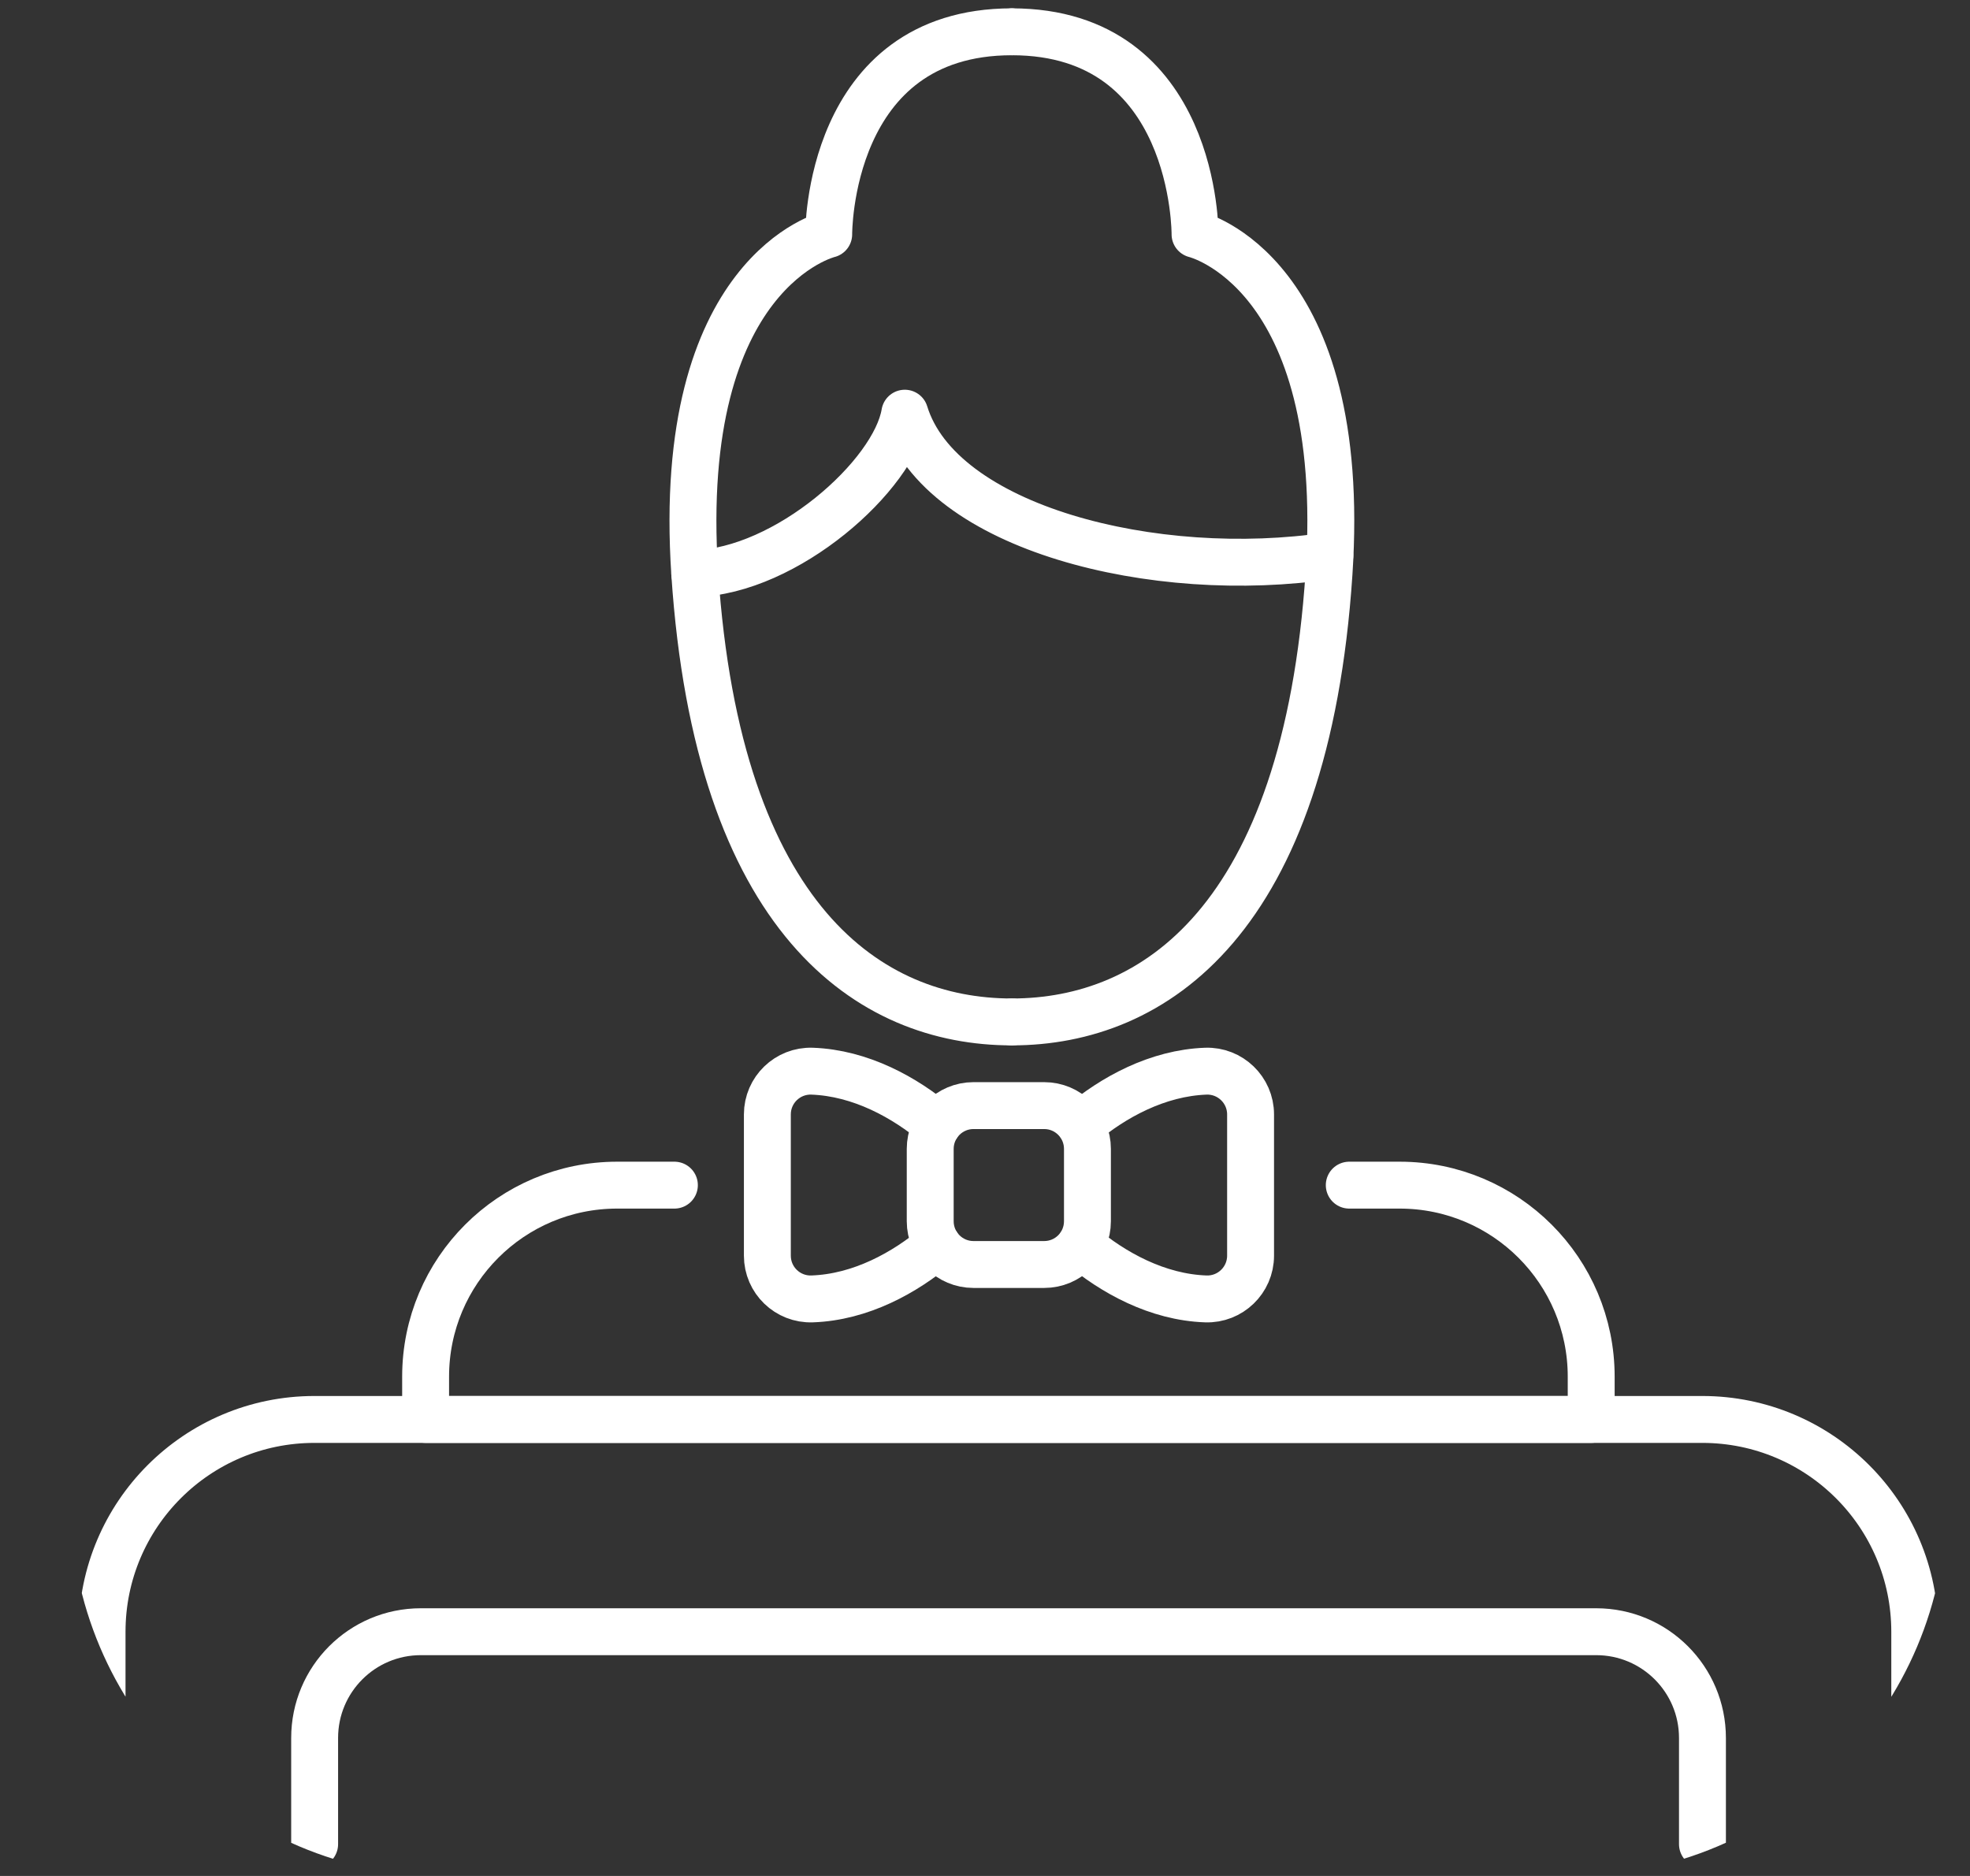
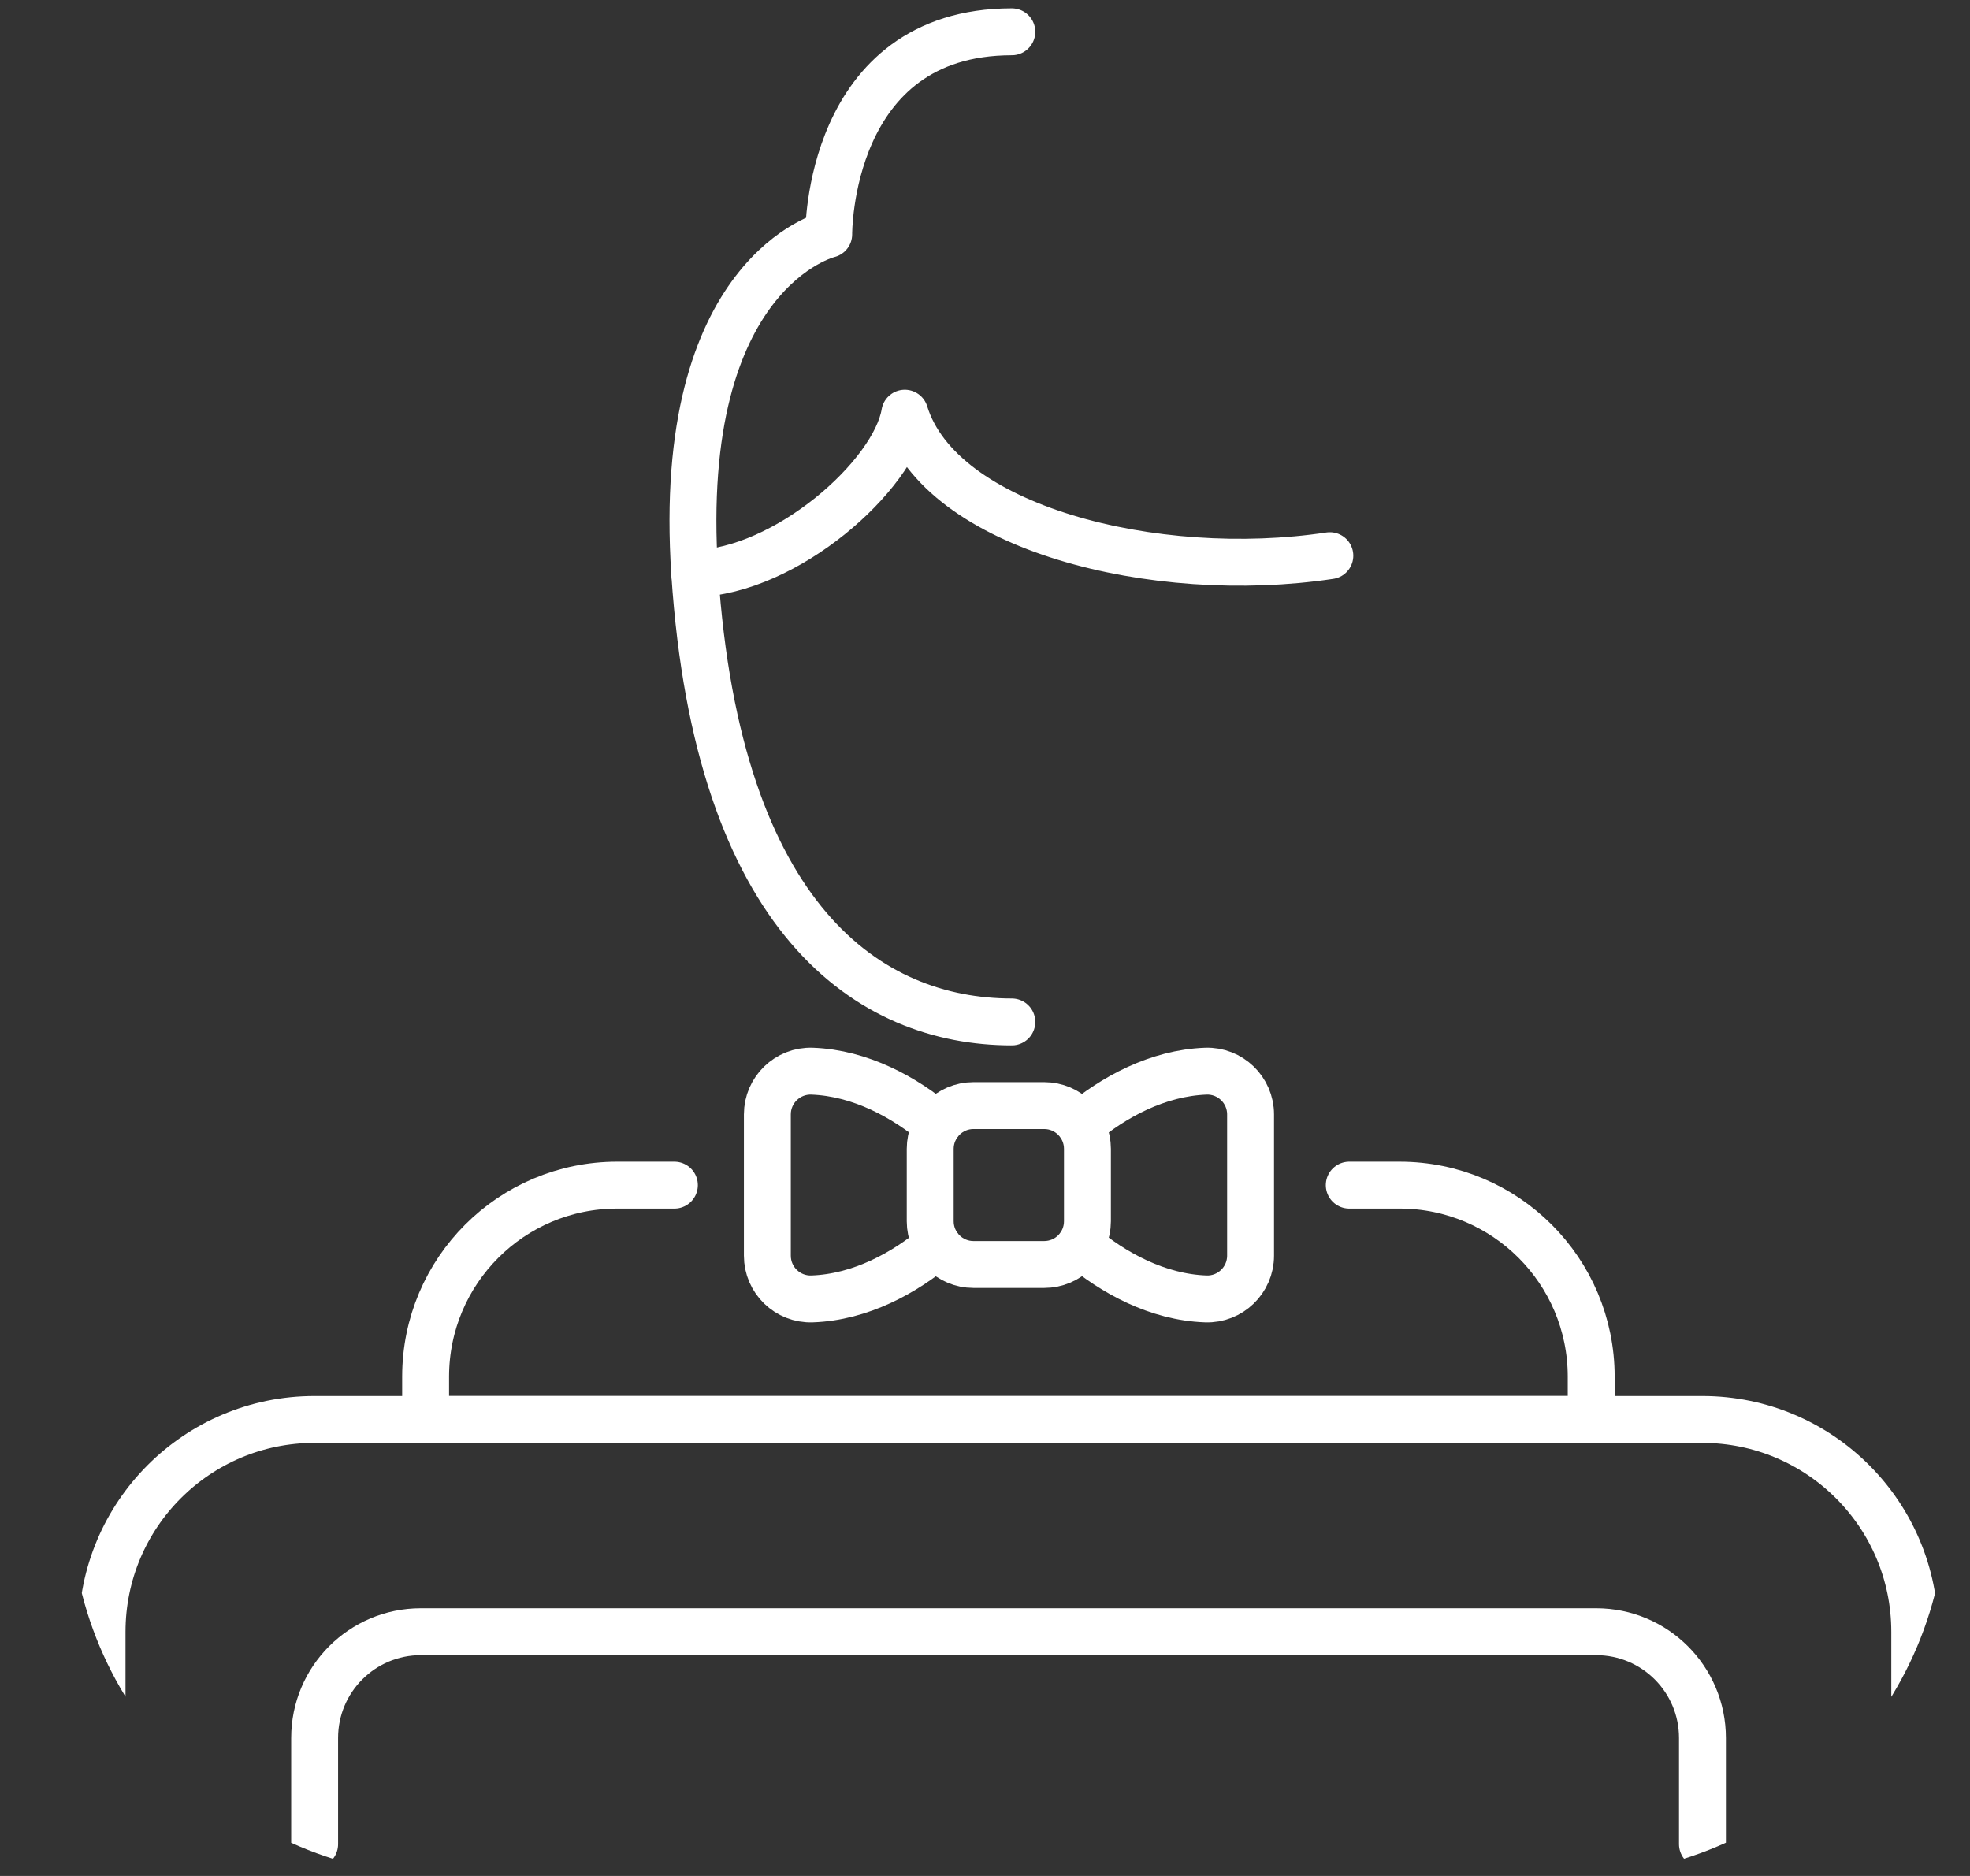
<svg xmlns="http://www.w3.org/2000/svg" width="21" height="20" viewBox="0 0 21 20" fill="none">
  <rect x="0" y="0" width="21" height="20" fill="#333333" stroke="none" />
  <g clip-path="url(#clip0_2332_5972)">
    <g clip-path="url(#clip1_2332_5972)">
      <path d="M10.786 10.895C9.273 10.895 7.652 9.817 7.406 6.115C7.192 2.887 8.834 2.498 8.834 2.498C8.834 2.498 8.817 0.339 10.786 0.339" stroke="white" stroke-width="0.5" stroke-linecap="round" stroke-linejoin="round" />
-       <path d="M10.787 10.895C12.3 10.895 13.921 9.817 14.167 6.115C14.382 2.887 12.739 2.498 12.739 2.498C12.739 2.498 12.756 0.339 10.787 0.339" stroke="white" stroke-width="0.5" stroke-linecap="round" stroke-linejoin="round" />
      <path d="M7.406 6.115C8.38 6.092 9.534 5.071 9.645 4.405C10.021 5.631 12.314 6.205 14.176 5.924" stroke="white" stroke-width="0.5" stroke-linecap="round" stroke-linejoin="round" />
      <path d="M14.383 12.635H14.92C16.048 12.635 16.962 13.549 16.962 14.677V15.133H4.537V14.677C4.537 13.549 5.451 12.635 6.579 12.635H7.189" stroke="white" stroke-width="0.5" stroke-linecap="round" stroke-linejoin="round" />
      <path d="M11.131 11.787H10.377C10.123 11.787 9.916 11.994 9.916 12.248V13.02C9.916 13.275 10.123 13.481 10.377 13.481H11.131C11.386 13.481 11.592 13.275 11.592 13.02V12.248C11.592 11.994 11.386 11.787 11.131 11.787Z" stroke="white" stroke-width="0.5" stroke-linecap="round" stroke-linejoin="round" />
      <path d="M11.518 13.275C11.865 13.569 12.338 13.83 12.854 13.848C13.114 13.857 13.331 13.648 13.331 13.387V11.881C13.331 11.62 13.114 11.411 12.854 11.42C12.338 11.439 11.865 11.699 11.518 11.993" stroke="white" stroke-width="0.5" stroke-linecap="round" stroke-linejoin="round" />
      <path d="M9.993 13.275C9.646 13.57 9.173 13.83 8.657 13.848C8.396 13.857 8.18 13.648 8.18 13.387V11.881C8.18 11.62 8.396 11.411 8.657 11.42C9.173 11.439 9.645 11.699 9.993 11.993" stroke="white" stroke-width="0.5" stroke-linecap="round" stroke-linejoin="round" />
      <path d="M1.088 19.62V17.397C1.088 16.146 2.102 15.133 3.352 15.133H18.146C19.397 15.133 20.411 16.146 20.411 17.397V19.62" stroke="white" stroke-width="0.5" stroke-linecap="round" stroke-linejoin="round" />
      <path d="M3.354 19.661V18.529C3.354 17.903 3.86 17.396 4.486 17.396H17.015C17.641 17.396 18.148 17.903 18.148 18.529V19.661" stroke="white" stroke-width="0.5" stroke-linecap="round" stroke-linejoin="round" />
    </g>
  </g>
  <defs>
    <clipPath id="clip0_2332_5972">
      <path d="M0.75 4C0.75 1.791 2.541 0 4.75 0H16.75C18.959 0 20.75 1.791 20.75 4V16C20.75 18.209 18.959 20 16.75 20H4.75C2.541 20 0.75 18.209 0.75 16V4Z" fill="white" />
    </clipPath>
    <clipPath id="clip1_2332_5972">
      <rect width="20" height="20" fill="white" transform="translate(0.75)" />
    </clipPath>
  </defs>
</svg>